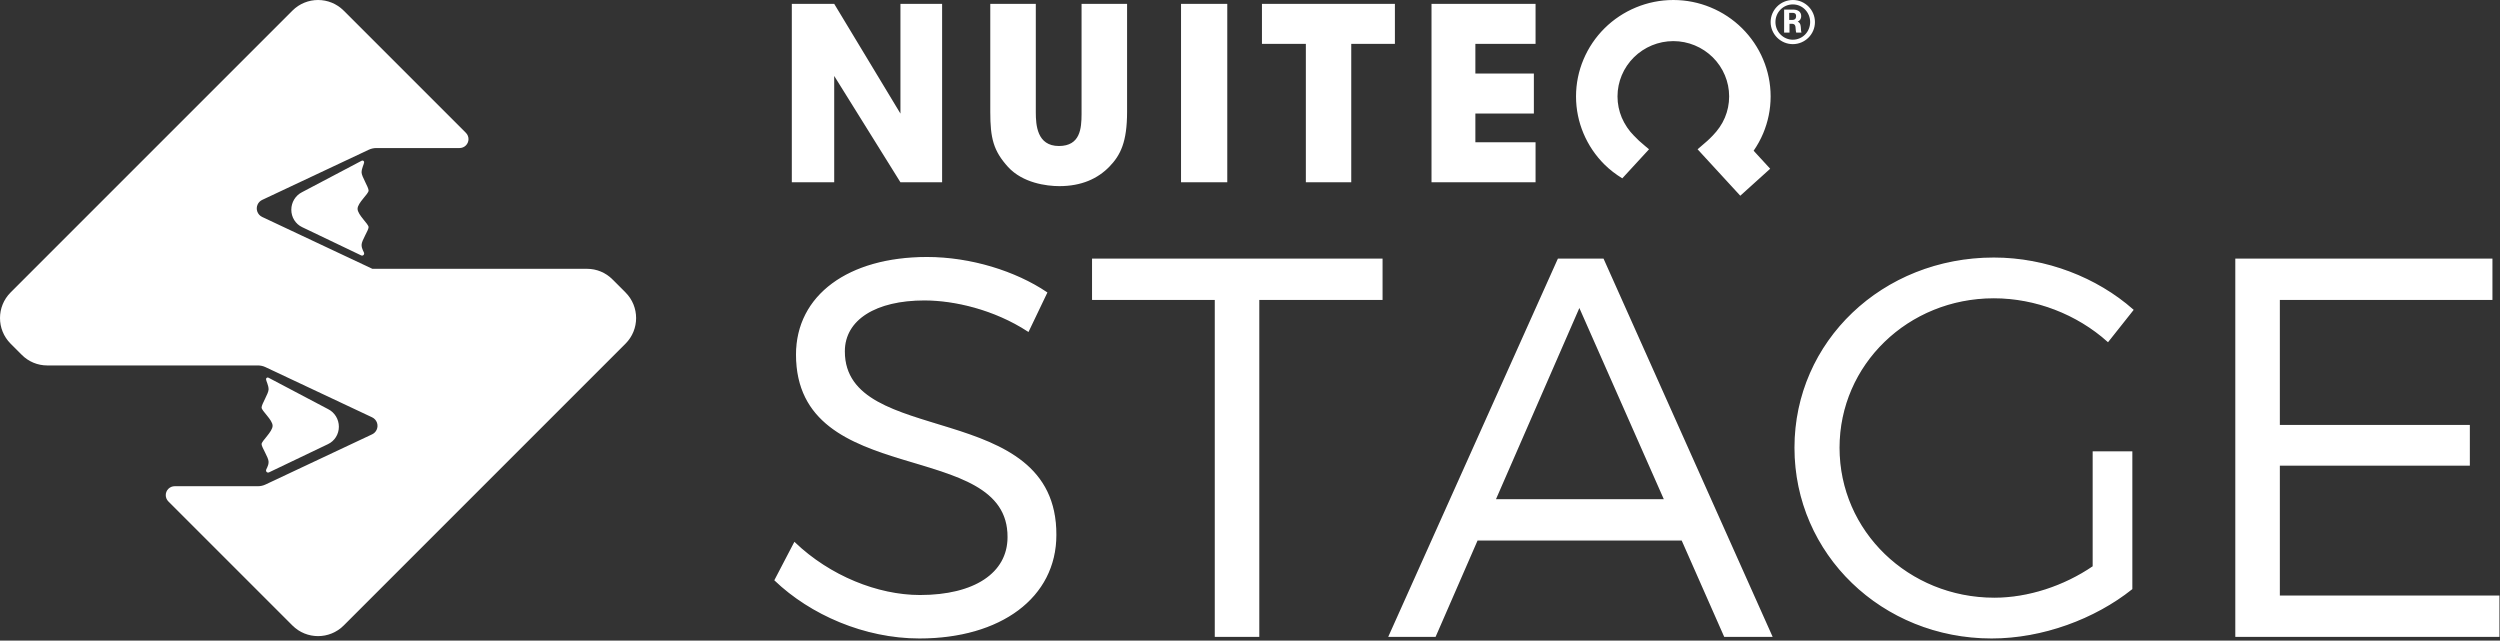
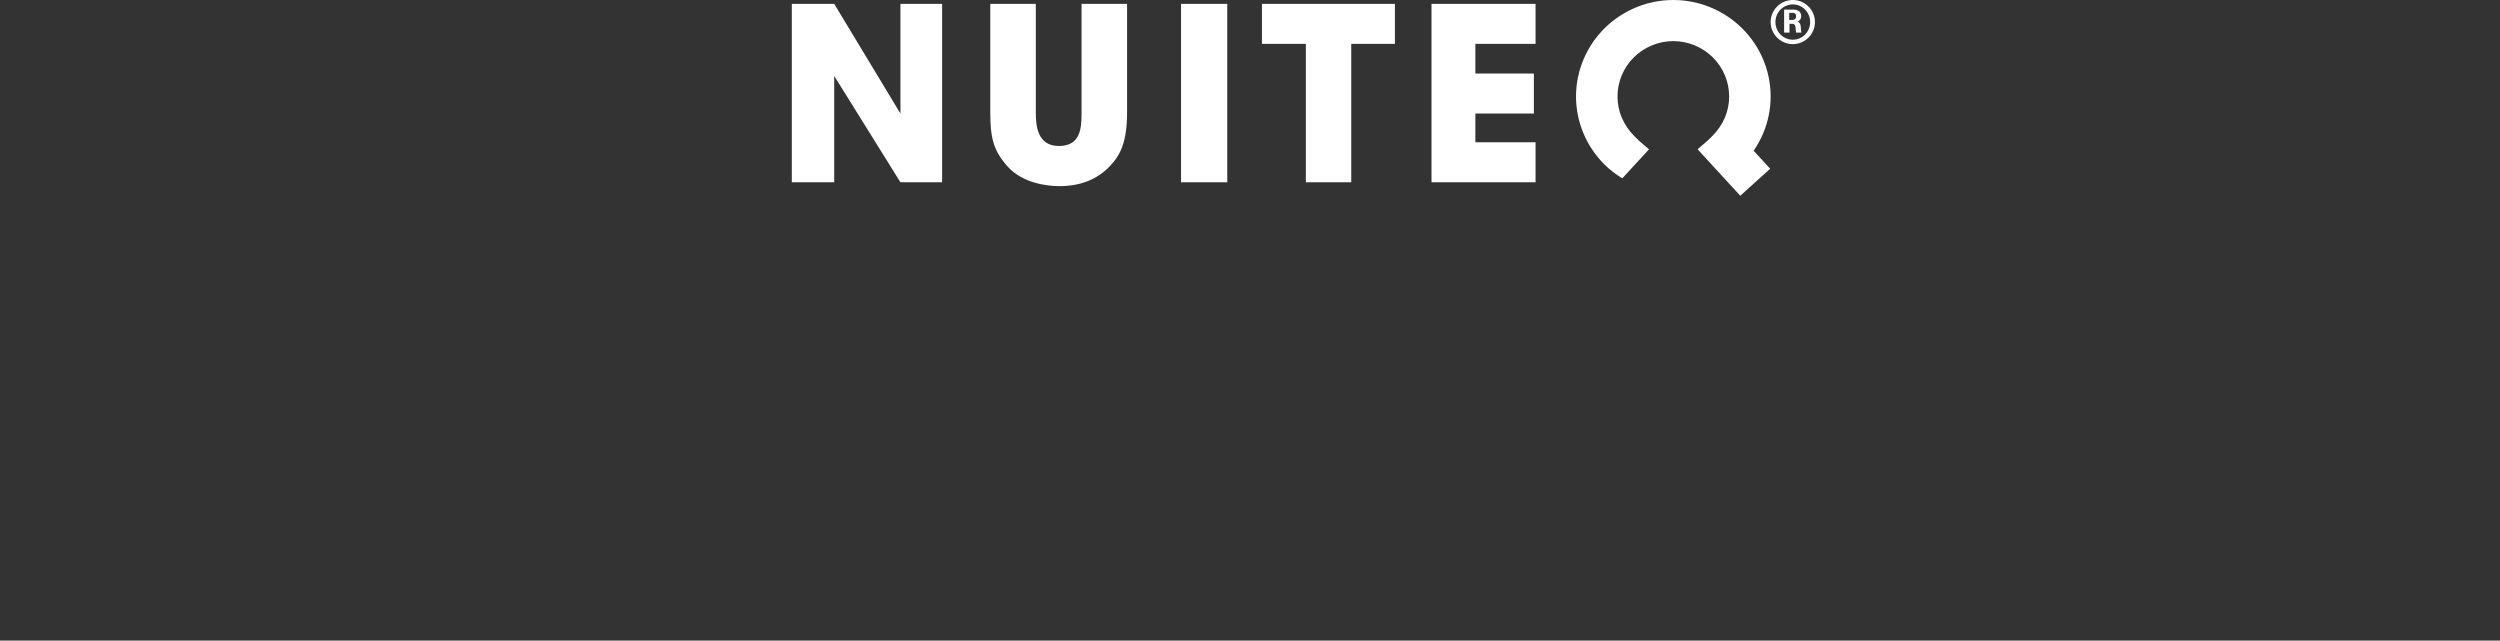
<svg xmlns="http://www.w3.org/2000/svg" width="562px" height="144px" viewBox="0 0 562 144" version="1.1">
  <rect x="0" y="0" width="562" height="144" fill="#333333" stroke="none" />
  <title>stageWhite</title>
  <desc>Created with Sketch.</desc>
  <g id="logos" stroke="none" stroke-width="1" fill="none" fill-rule="evenodd">
    <g id="Artboard-Copy-10" transform="translate(-2372, -2350)" fill="#FFFFFF">
      <g id="stageWhite" transform="translate(2372, 2350)">
-         <path d="M231.137,74.393 C223.513,69.432 214.56,67.375 207.784,67.375 C196.893,67.375 189.755,71.731 189.755,78.991 C189.755,101.013 237.429,89.518 237.308,120.252 C237.308,134.288 224.845,143.363 206.695,143.363 C194.352,143.363 182.252,138.039 174.267,130.416 L178.623,122.067 C186.488,129.569 197.256,133.925 206.815,133.925 C219.036,133.925 226.66,128.964 226.66,120.736 C226.78,98.109 179.107,110.088 179.107,79.717 C179.107,66.407 190.844,57.937 208.388,57.937 C218.19,57.937 228.232,61.083 235.25,65.802 L231.137,74.393 Z M245.656,58.3 L310.634,58.3 L310.634,67.254 L282.925,67.254 L282.925,143 L273.245,143 L273.245,67.254 L245.656,67.254 L245.656,58.3 Z M387.711,143 L378.151,121.341 L332.05,121.341 L322.613,143 L312.327,143 L350.322,58.3 L360.365,58.3 L398.238,143 L387.711,143 Z M336.043,112.387 L374.279,112.387 L355.041,68.827 L336.043,112.387 Z M470.596,127.391 L470.596,101.618 L479.187,101.618 L479.187,132.352 C470.837,139.007 459.101,143.363 447.726,143.363 C423.163,143.363 403.562,124.487 403.562,100.65 C403.562,76.813 423.284,58.058 448.211,58.058 C459.947,58.058 471.322,62.535 479.428,69.674 L473.863,76.692 C466.966,70.521 457.649,66.891 448.211,66.891 C428.851,66.891 413.363,81.895 413.363,100.65 C413.363,119.526 428.971,134.53 448.332,134.53 C455.954,134.53 464.062,131.868 470.596,127.391 Z M502.661,58.3 L560.135,58.3 L560.135,67.254 L512.341,67.254 L512.341,95.689 L555.053,95.689 L555.053,104.522 L512.341,104.522 L512.341,134.046 L561.708,134.046 L561.708,143 L502.661,143 L502.661,58.3 Z" id="STAGE" stroke="#FFFFFF" stroke-width="0.33" fill-rule="nonzero" />
        <path d="M376.164,0 C379.127,0 381.953,0.594 384.531,1.657 C387.202,2.756 389.609,4.36 391.623,6.357 C393.638,8.354 395.257,10.74 396.367,13.386 C397.439,15.942 398.038,18.741 398.038,21.678 C398.038,24.615 397.439,27.416 396.367,29.972 C395.786,31.356 395.059,32.662 394.217,33.885 L394.217,33.885 L397.937,37.932 L391.215,44 L381.617,33.559 C381.617,33.559 383.213,32.199 383.794,31.679 C384.216,31.301 384.518,30.999 385.033,30.468 C386.163,29.301 387.118,27.954 387.754,26.437 C388.37,24.97 388.713,23.363 388.713,21.678 C388.713,19.993 388.37,18.388 387.754,16.92 C387.118,15.402 386.189,14.033 385.033,12.889 C383.876,11.744 382.496,10.823 380.965,10.192 C379.484,9.583 377.864,9.242 376.164,9.242 C374.464,9.242 372.843,9.583 371.363,10.192 C369.831,10.823 368.451,11.744 367.294,12.889 C366.139,14.033 365.21,15.402 364.573,16.92 C363.958,18.388 363.615,19.993 363.615,21.678 C363.615,23.363 363.958,24.97 364.573,26.437 C365.21,27.954 366.251,29.452 367.246,30.436 C367.811,30.996 368.273,31.477 368.449,31.637 C369.139,32.264 370.701,33.559 370.701,33.559 L370.701,33.559 L364.693,40.088 C363.249,39.205 361.899,38.182 360.704,36.998 C358.689,35.003 357.072,32.617 355.961,29.972 C354.888,27.416 354.29,24.615 354.29,21.678 C354.29,18.741 354.888,15.942 355.961,13.386 C357.072,10.74 358.689,8.354 360.703,6.357 C362.718,4.36 365.126,2.756 367.797,1.657 C370.375,0.594 373.201,0 376.164,0 Z M232.849,0.863 L232.849,25.305 C232.857,28.048 233.1,32.822 238.046,32.822 C242.862,32.822 243.12,28.828 243.134,25.682 L243.135,0.863 L253.367,0.863 L253.367,25.157 C253.367,31.897 251.905,34.886 249.362,37.496 C246.762,40.156 243.135,41.843 238.153,41.843 C235.23,41.843 229.926,41.134 226.623,37.549 C223.319,33.906 222.614,31.082 222.614,25.157 L222.614,25.157 L222.614,0.863 L232.849,0.863 Z M187.529,0.863 L202.42,25.532 L202.42,0.863 L211.785,0.863 L211.785,40.98 L202.42,40.98 L187.529,17.069 L187.529,40.98 L178,40.98 L178,0.863 L187.529,0.863 Z M275.891,0.863 L275.891,40.98 L265.495,40.98 L265.495,0.863 L275.891,0.863 Z M313.574,0.863 L313.574,9.861 L303.761,9.861 L303.761,40.98 L293.556,40.98 L293.556,9.861 L283.687,9.861 L283.687,0.863 L313.574,0.863 Z M345.194,0.863 L345.194,9.861 L331.663,9.861 L331.663,16.529 L344.813,16.529 L344.813,25.528 L331.663,25.528 L331.663,31.981 L345.194,31.981 L345.194,40.98 L321.804,40.98 L321.804,0.863 L345.194,0.863 Z M403.052,3.55271368e-14 C405.813,3.55271368e-14 408,2.285 408,4.959 C408,7.698 405.763,9.922 403.027,9.922 C400.279,9.922 398.038,7.685 398.038,4.959 C398.038,2.298 400.201,3.55271368e-14 403.052,3.55271368e-14 Z M403.039,0.992 C400.827,0.992 399.119,2.788 399.119,4.959 C399.119,7.159 400.891,8.927 403.027,8.927 C405.162,8.927 406.921,7.183 406.921,4.959 C406.921,2.826 405.24,0.992 403.039,0.992 Z M403.126,2.157 C404.065,2.157 404.91,2.571 404.91,3.615 C404.91,4.038 404.773,4.552 404.122,4.867 C404.476,5.024 404.773,5.282 404.818,6.072 C404.877,6.97 404.877,7.067 404.968,7.333 L404.968,7.333 L403.79,7.333 C403.698,7.153 403.652,6.267 403.628,6.096 C403.596,5.804 403.526,5.343 402.76,5.343 L402.76,5.343 L402.28,5.343 L402.28,7.333 L401.07,7.333 L401.07,2.157 Z M402.925,2.889 L402.213,2.889 L402.213,4.481 L402.901,4.481 C403.196,4.478 403.762,4.431 403.762,3.62 C403.762,2.9 403.199,2.889 402.925,2.889 L402.925,2.889 Z" id="NUITEQ" />
-         <path d="M77.26,2.386 L104.731,29.857 C105.514,30.64 105.514,31.909 104.731,32.692 C104.355,33.068 103.845,33.28 103.314,33.28 L84.606,33.28 C84.016,33.28 83.433,33.41 82.899,33.661 L58.935,44.94 C58.49,45.15 58.131,45.508 57.922,45.954 C57.424,47.011 57.878,48.272 58.935,48.769 L83.71,60.43 L131.983,60.43 C134.109,60.43 136.149,61.275 137.653,62.779 L140.614,65.74 C143.795,68.921 143.795,74.079 140.614,77.26 L77.26,140.614 C74.079,143.795 68.921,143.795 65.74,140.614 L37.85,112.724 C37.067,111.941 37.067,110.671 37.85,109.889 C38.226,109.513 38.736,109.301 39.267,109.301 L57.975,109.301 C58.565,109.301 59.148,109.171 59.682,108.92 L83.649,97.639 C84.094,97.43 84.452,97.073 84.662,96.63 C85.163,95.573 84.709,94.312 83.649,93.813 L59.682,82.533 C59.148,82.281 58.565,82.151 57.975,82.151 L10.598,82.151 C8.472,82.151 6.432,81.306 4.928,79.802 L2.386,77.26 C-0.795,74.079 -0.795,68.921 2.386,65.74 L65.74,2.386 C68.921,-0.795 74.079,-0.795 77.26,2.386 Z M60.186,84.864 C60.247,84.865 60.307,84.88 60.36,84.908 L73.763,91.975 C75.239,92.709 76.178,94.248 76.178,95.935 C76.178,97.615 75.224,99.141 73.738,99.839 L60.468,106.19 C60.236,106.301 59.958,106.203 59.847,105.971 C59.817,105.908 59.801,105.839 59.801,105.77 C59.801,105.41 60.381,104.811 60.381,103.817 C60.381,102.823 58.804,100.567 58.804,99.839 C58.804,99.111 61.282,97.066 61.282,95.715 C61.282,94.364 58.804,92.385 58.804,91.609 C58.804,90.834 60.381,88.463 60.381,87.531 C60.381,86.598 59.801,85.609 59.804,85.241 C59.806,85.031 59.977,84.863 60.186,84.864 Z M81.477,36.09 C81.687,36.088 81.858,36.256 81.86,36.466 C81.862,36.834 81.283,37.823 81.283,38.756 C81.283,39.688 82.86,42.059 82.86,42.835 C82.86,43.61 80.382,45.589 80.382,46.94 C80.382,48.291 82.86,50.337 82.86,51.064 C82.86,51.792 81.283,54.048 81.283,55.042 C81.283,56.036 81.862,56.635 81.862,56.995 C81.862,57.065 81.847,57.133 81.817,57.196 C81.706,57.428 81.428,57.526 81.196,57.415 L67.926,51.064 C66.44,50.366 65.486,48.84 65.486,47.16 C65.486,45.473 66.424,43.935 67.901,43.2 L81.303,36.133 C81.357,36.105 81.416,36.09 81.477,36.09 Z" id="Combined-Shape" />
      </g>
    </g>
  </g>
</svg>